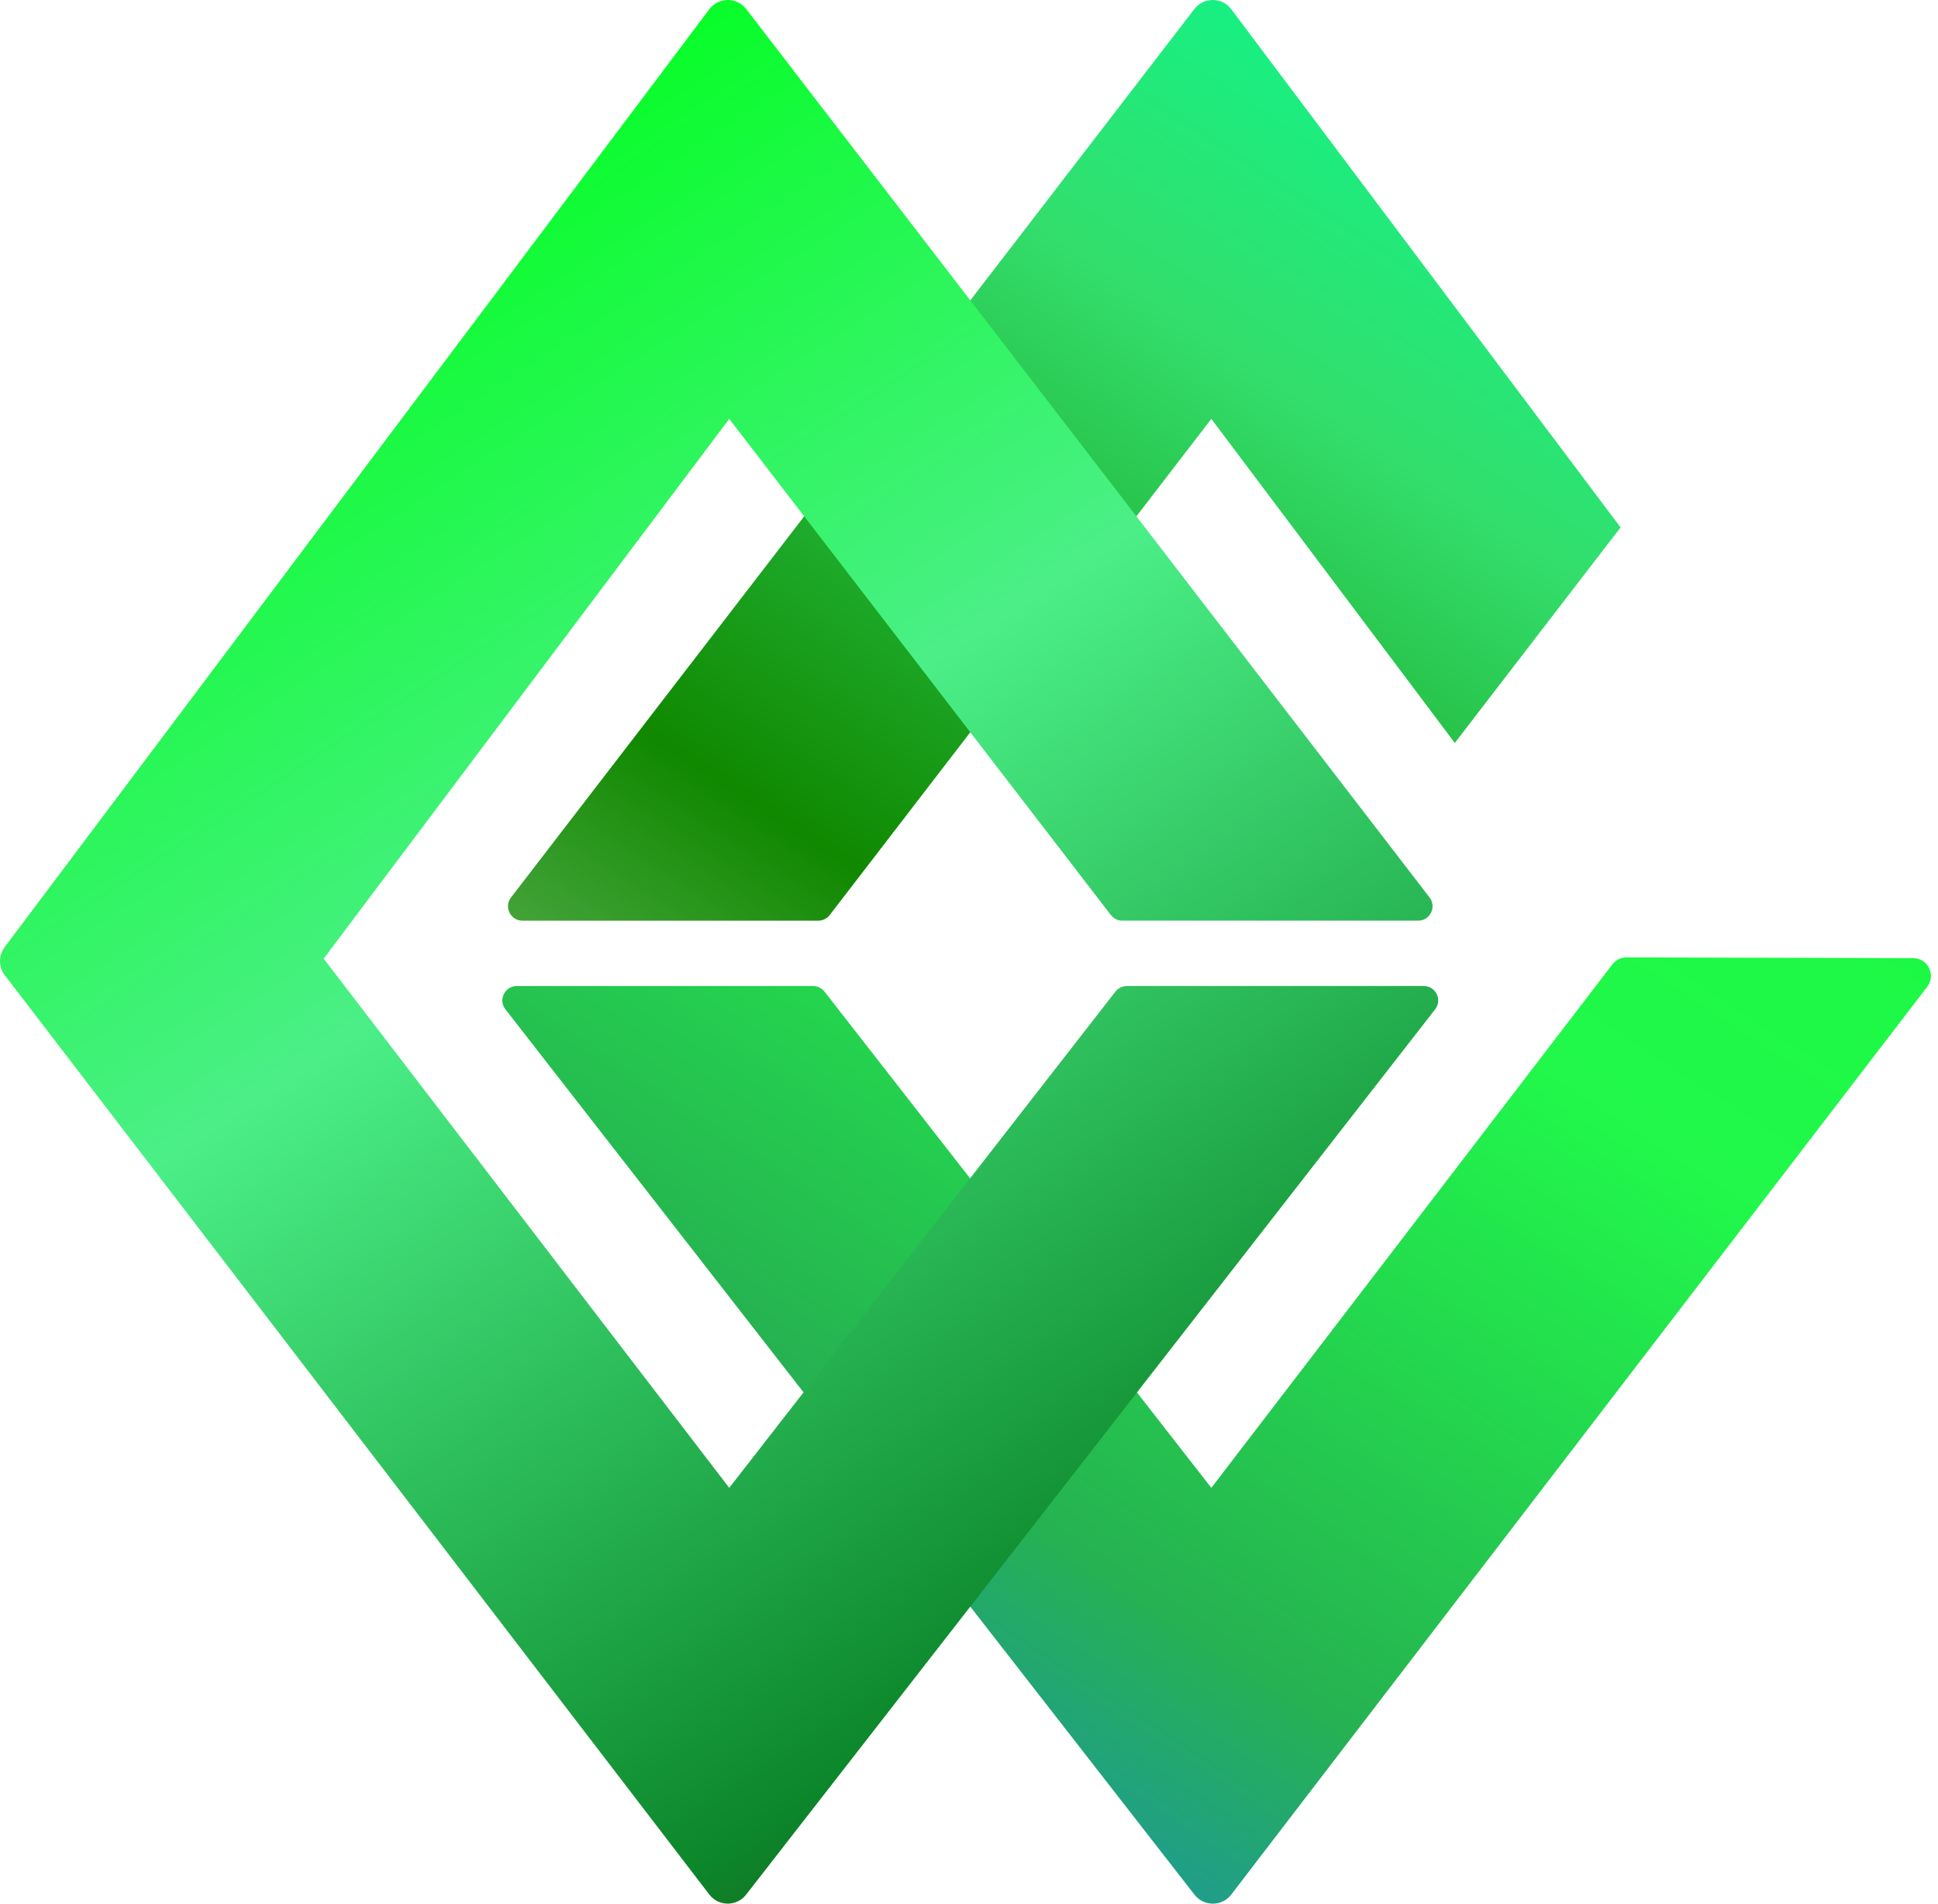
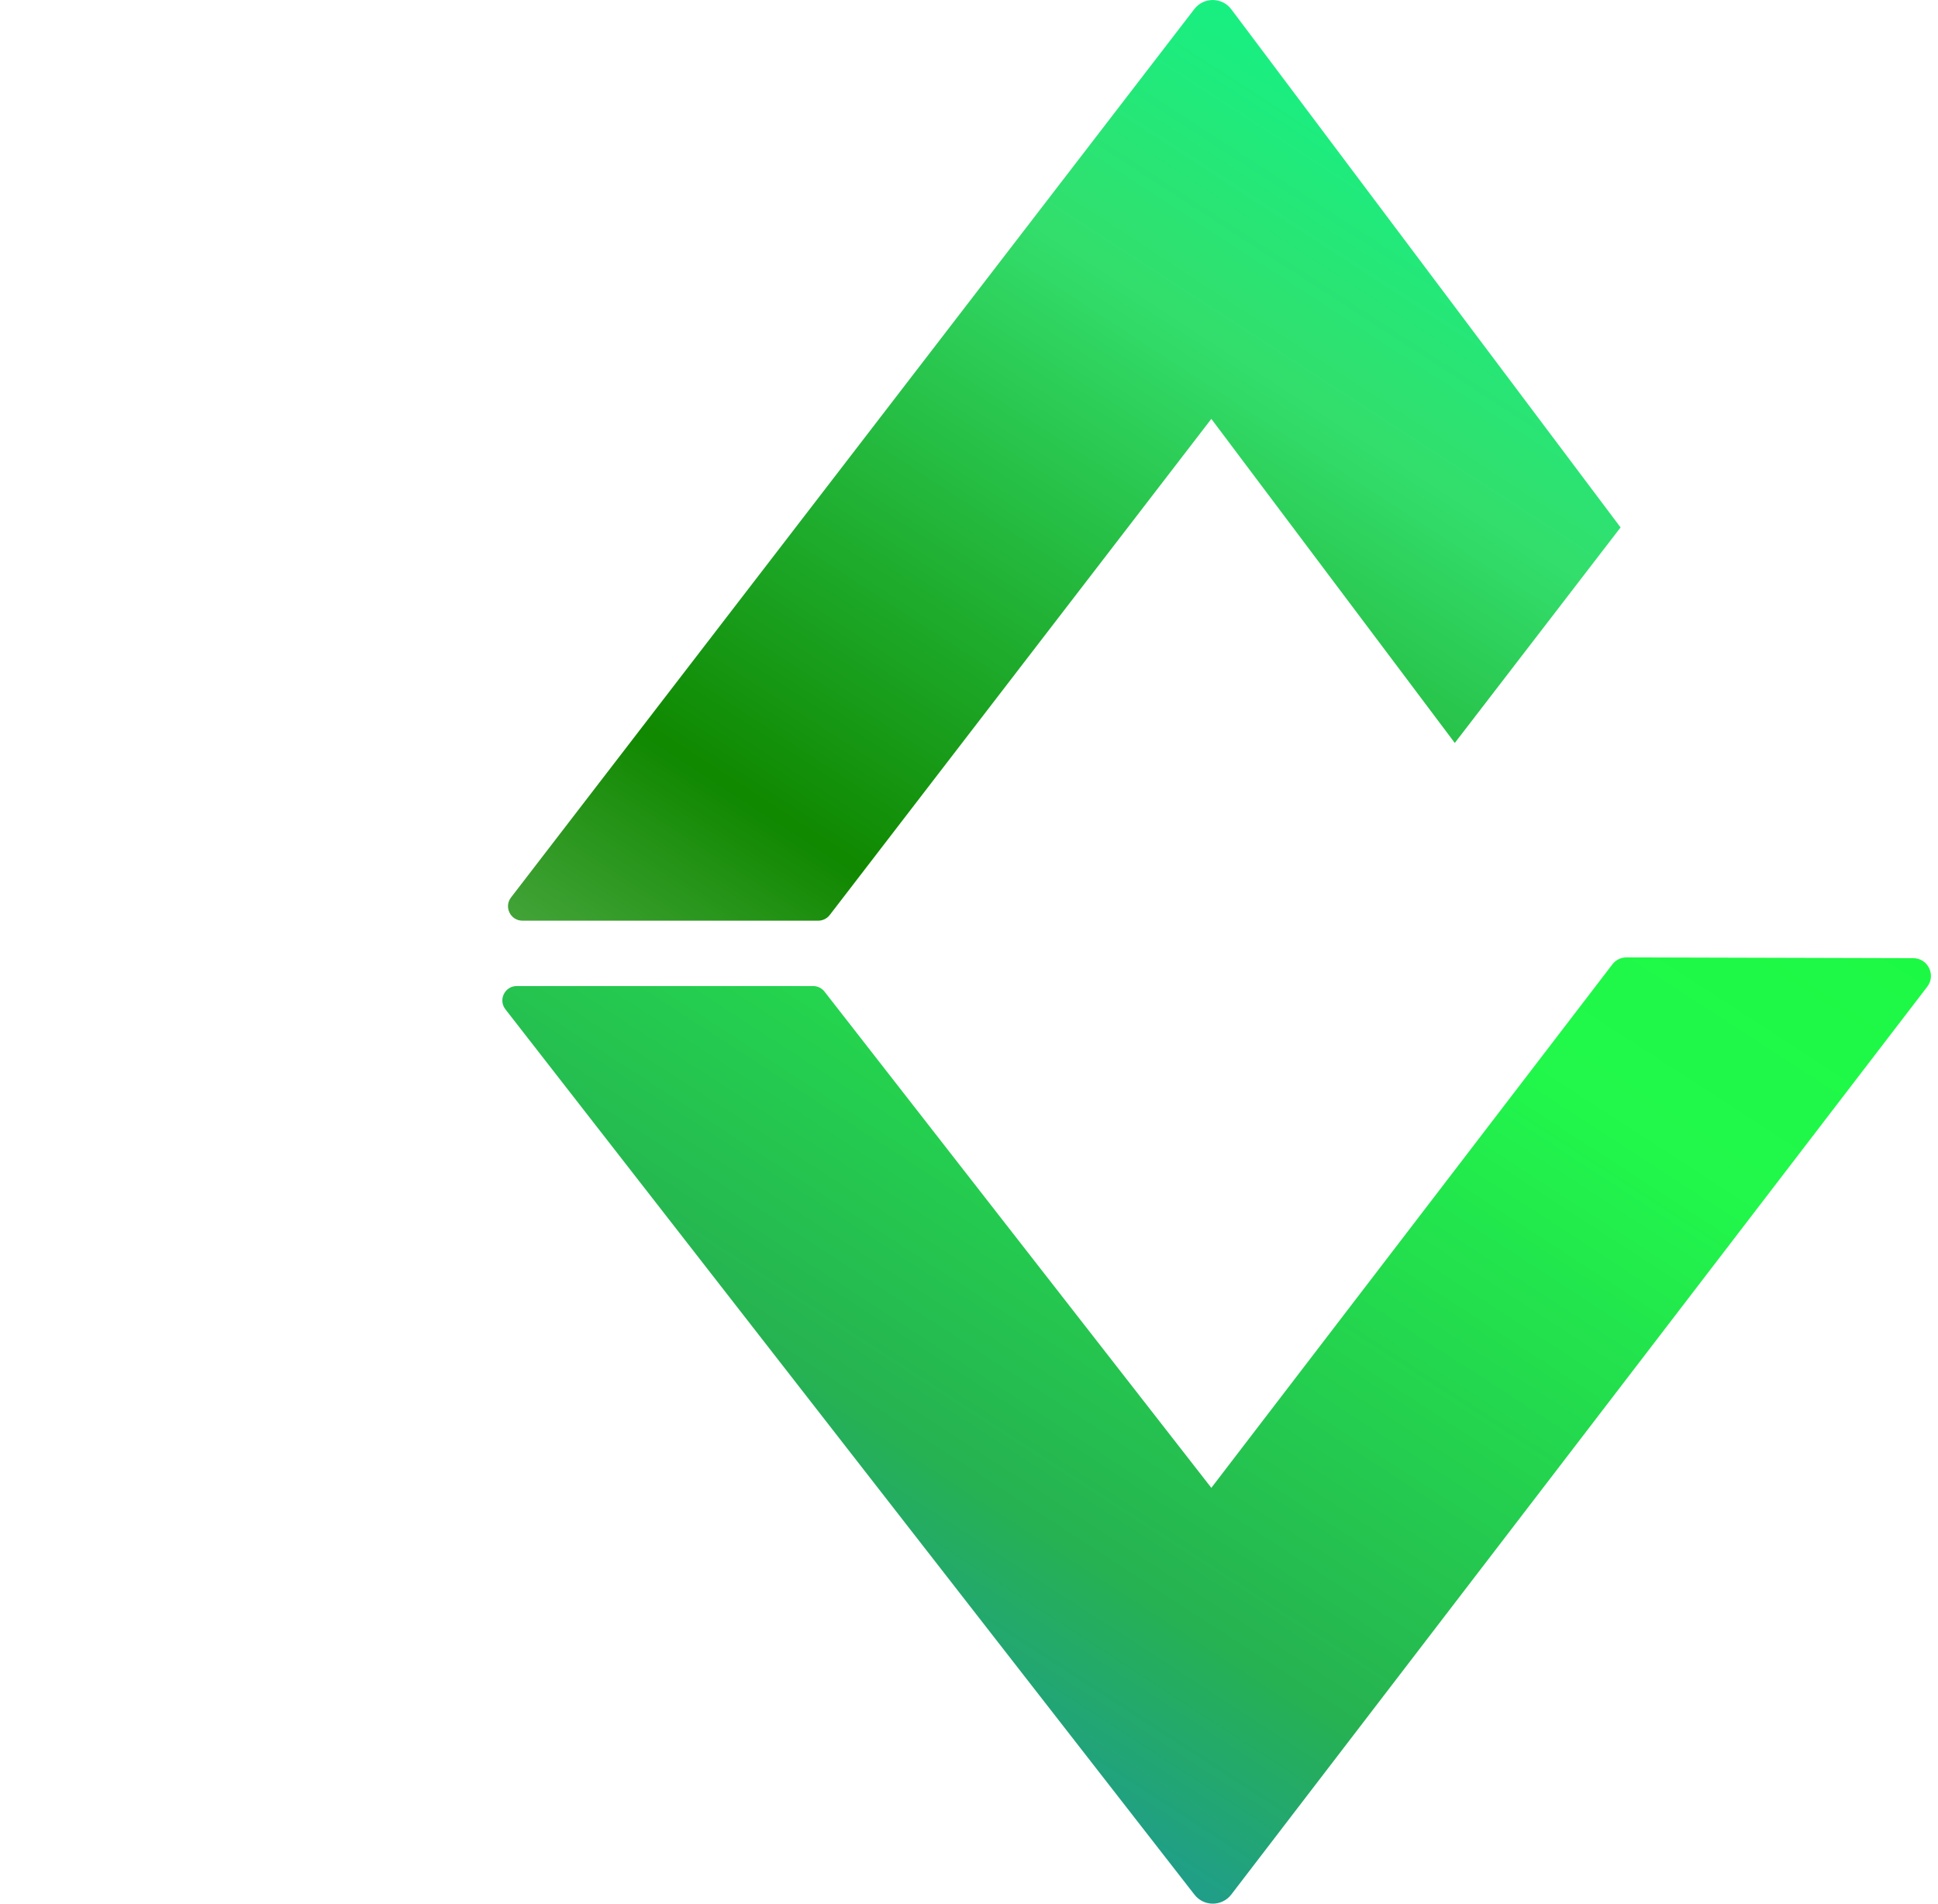
<svg xmlns="http://www.w3.org/2000/svg" width="225" height="221" viewBox="0 0 225 221" fill="none">
  <path d="M140.635 48.629L96.328 106.23C96.011 106.641 95.522 106.883 95.002 106.883H60.653C59.265 106.883 58.482 105.291 59.328 104.19L138.661 1.053C139.748 -0.359 141.881 -0.347 142.951 1.077L188.146 61.23L168.901 86.25L140.635 48.629Z" fill="url(#paint0_linear_54_18)" />
  <path d="M95.723 115.117L140.635 172.727L187.199 111.952C187.589 111.442 188.196 111.144 188.84 111.145L222.123 111.235C223.828 111.24 224.789 113.196 223.753 114.547L142.947 219.945C141.873 221.345 139.766 221.353 138.681 219.96L58.677 117.172C57.823 116.073 58.605 114.472 59.997 114.472H94.406C94.92 114.472 95.407 114.711 95.723 115.117Z" fill="url(#paint1_linear_54_18)" />
-   <path d="M129.501 115.118L84.663 172.727L37.579 111.292L84.663 48.627L128.97 106.228C129.287 106.64 129.776 106.881 130.296 106.881H164.645C166.033 106.881 166.816 105.289 165.97 104.189L86.637 1.052C85.55 -0.361 83.417 -0.348 82.347 1.076L0.54 109.956C-0.186 110.923 -0.179 112.254 0.556 113.214L82.354 219.943C83.428 221.344 85.535 221.352 86.619 219.959L166.622 117.17C167.476 116.071 166.694 114.471 165.302 114.471H130.821C130.304 114.472 129.818 114.711 129.501 115.118Z" fill="url(#paint2_linear_54_18)" />
  <defs>
    <linearGradient id="paint0_linear_54_18" x1="184.402" y1="-10.778" x2="87.082" y2="139.192" gradientUnits="userSpaceOnUse">
      <stop offset="0.019" stop-color="#00FF95" />
      <stop offset="0.368" stop-color="#33DE6C" />
      <stop offset="0.783" stop-color="#108800" />
      <stop offset="0.995" stop-color="#58AF50" />
    </linearGradient>
    <linearGradient id="paint1_linear_54_18" x1="185.029" y1="47.315" x2="85.445" y2="200.773" gradientUnits="userSpaceOnUse">
      <stop offset="0.019" stop-color="#18FA3F" />
      <stop offset="0.368" stop-color="#21F84B" />
      <stop offset="0.783" stop-color="#26B251" />
      <stop offset="0.995" stop-color="#1D95A2" />
    </linearGradient>
    <linearGradient id="paint2_linear_54_18" x1="26.232" y1="20.824" x2="161.509" y2="229.283" gradientUnits="userSpaceOnUse">
      <stop offset="0.019" stop-color="#00FF1E" />
      <stop offset="0.368" stop-color="#4BEF87" />
      <stop offset="0.783" stop-color="#0C862A" />
      <stop offset="0.995" stop-color="#3A2B0E" />
    </linearGradient>
  </defs>
</svg>